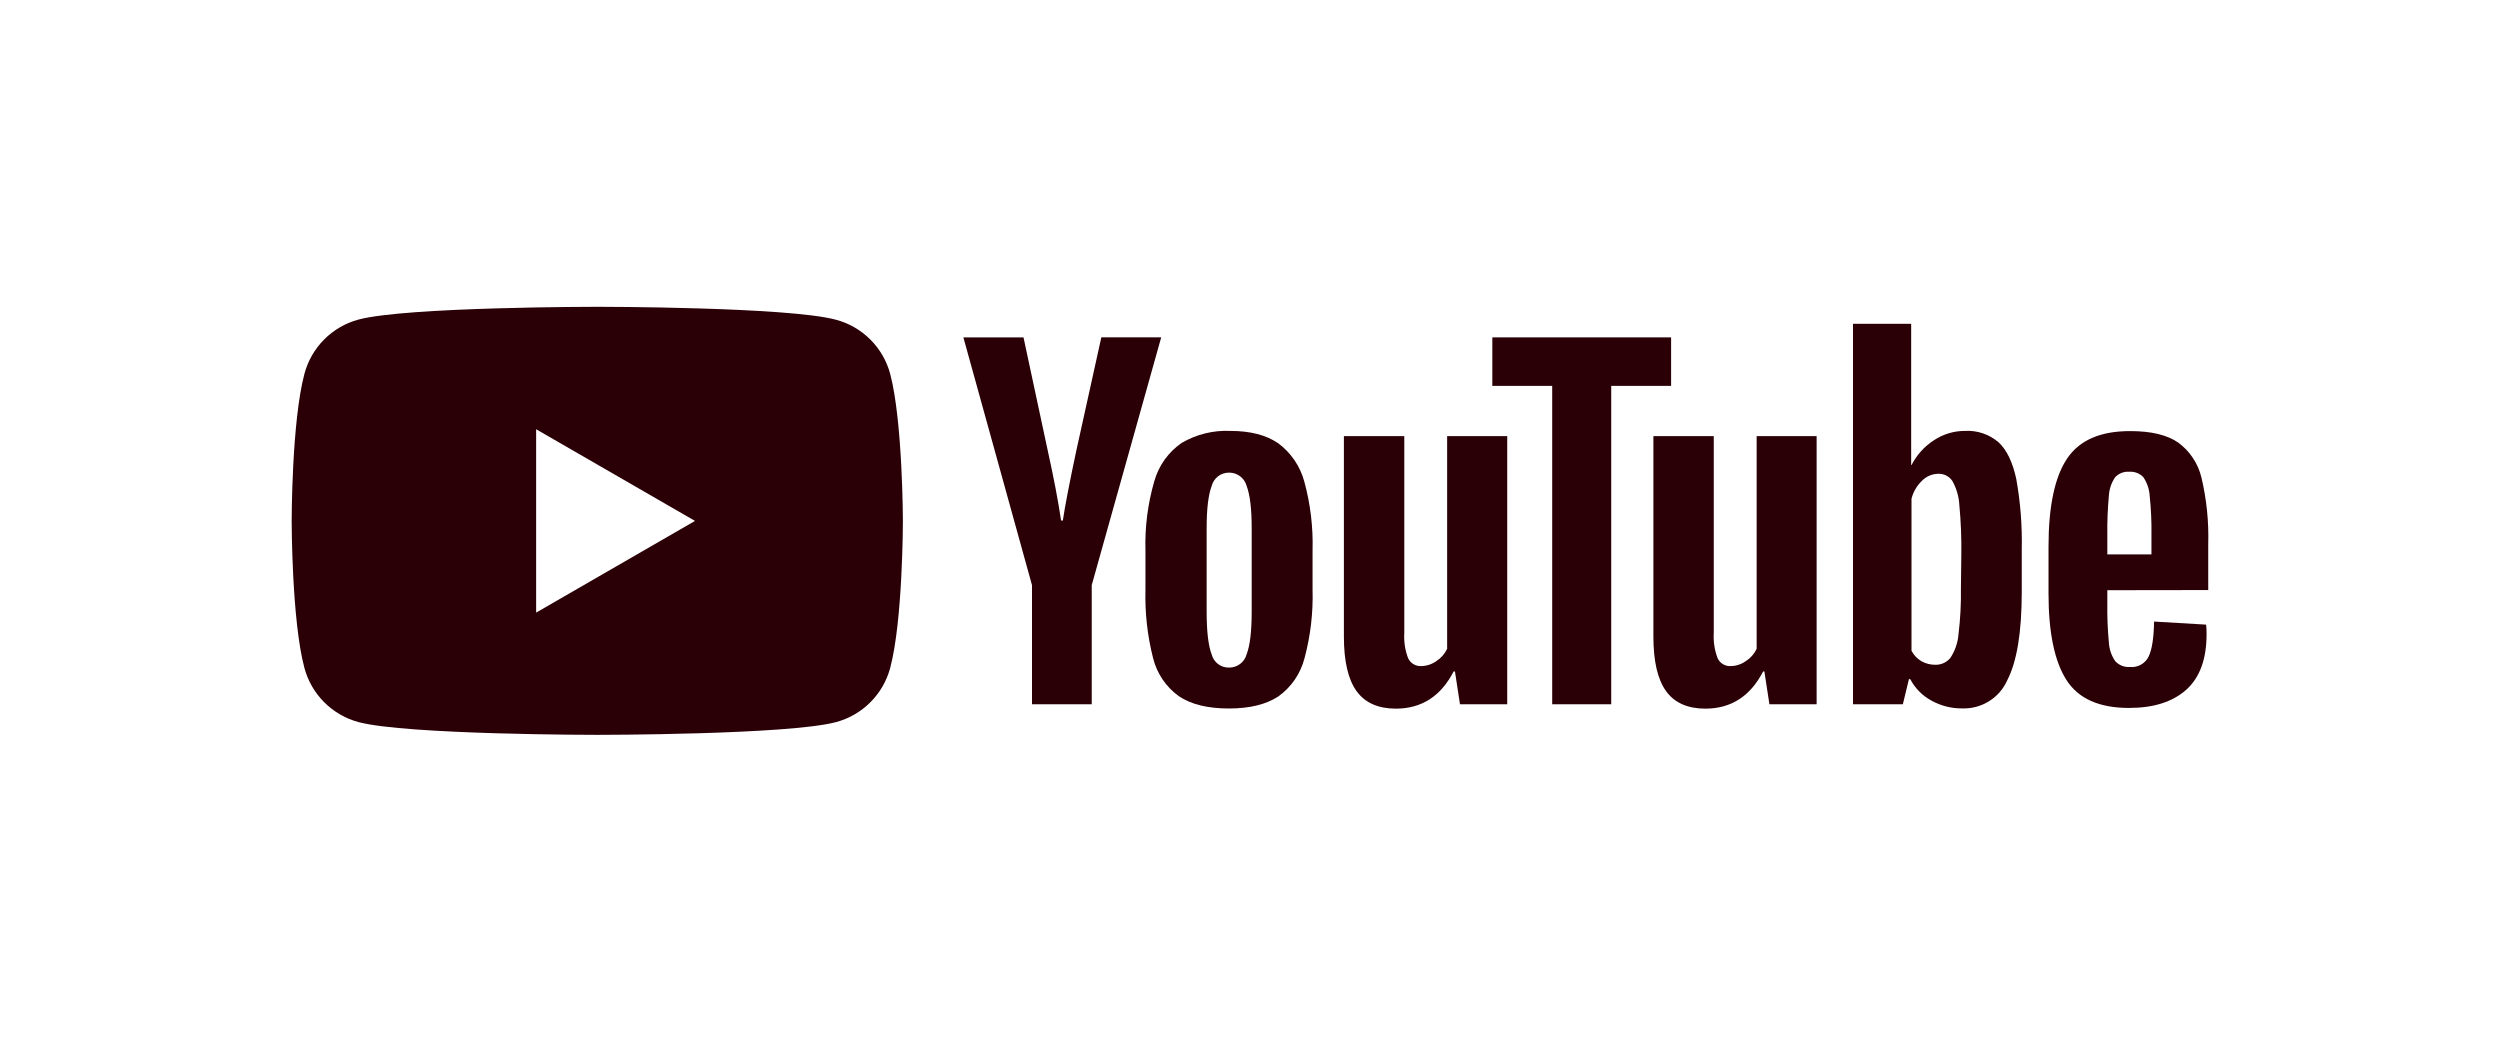
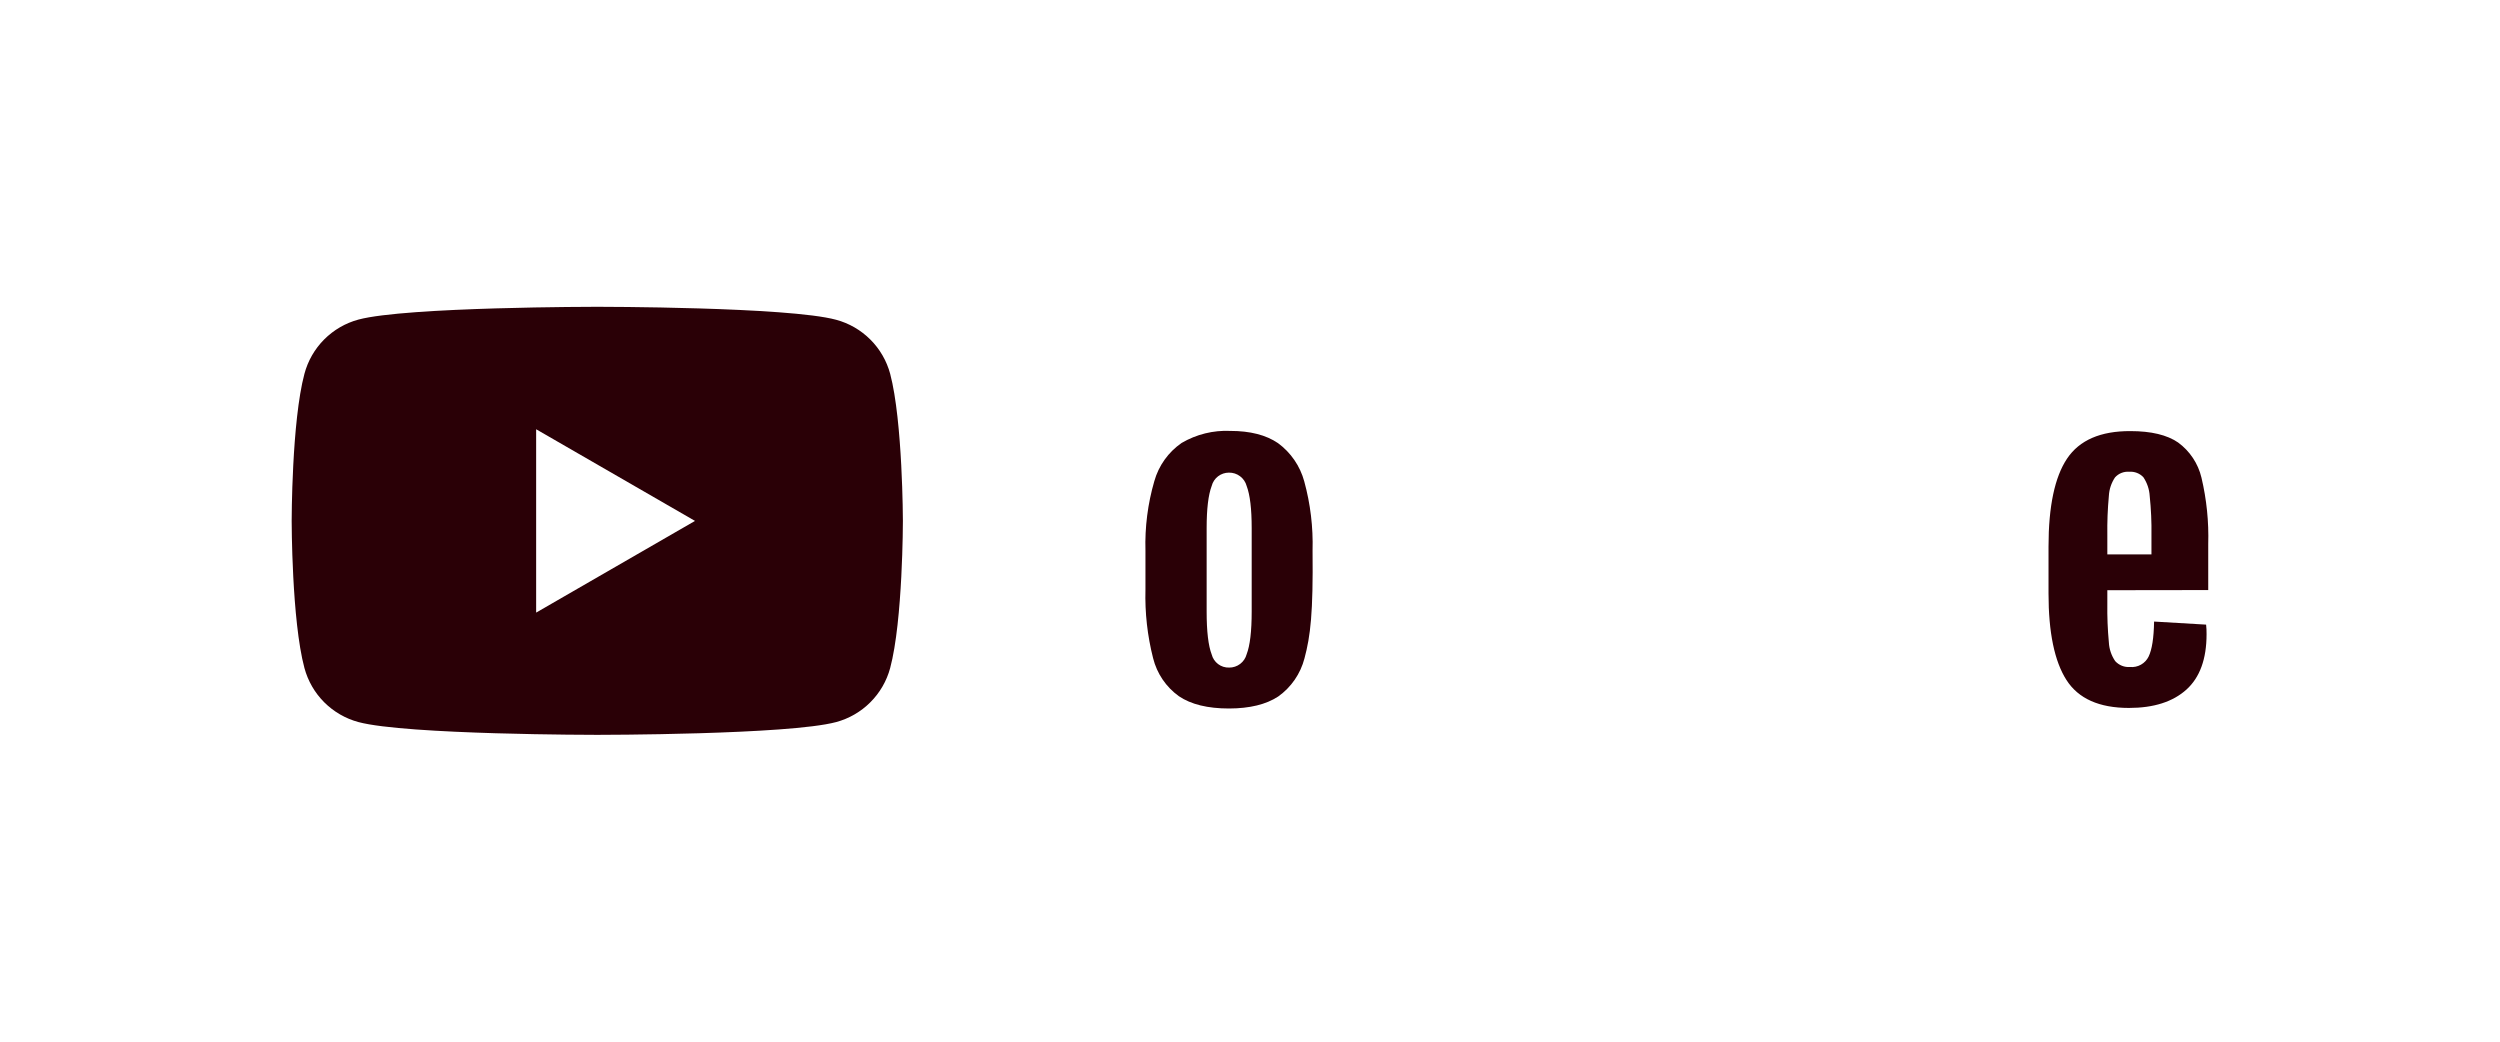
<svg xmlns="http://www.w3.org/2000/svg" width="120" height="50" viewBox="0 0 120 50" fill="none">
-   <path d="M56.588 33.419C55.971 32.977 55.532 32.33 55.349 31.593C55.075 30.518 54.952 29.41 54.982 28.301V26.432C54.949 25.305 55.093 24.179 55.407 23.096C55.617 22.35 56.081 21.701 56.719 21.261C57.426 20.847 58.238 20.646 59.057 20.684C60.008 20.684 60.77 20.879 61.344 21.27C61.959 21.722 62.404 22.369 62.604 23.106C62.901 24.189 63.035 25.309 63.003 26.432V28.301C63.035 29.415 62.904 30.528 62.614 31.605C62.422 32.342 61.976 32.989 61.356 33.431C60.773 33.814 59.986 34.006 58.994 34.008C57.97 34.008 57.168 33.811 56.588 33.419ZM59.839 31.404C60 30.987 60.081 30.302 60.081 29.349V25.352C60.081 24.427 60.001 23.753 59.839 23.326C59.789 23.14 59.678 22.976 59.524 22.86C59.37 22.744 59.182 22.683 58.989 22.686C58.8 22.686 58.615 22.748 58.465 22.864C58.315 22.98 58.208 23.142 58.161 23.326C57.999 23.753 57.919 24.427 57.919 25.352V29.359C57.919 30.31 58 30.995 58.161 31.414C58.208 31.599 58.317 31.761 58.469 31.876C58.621 31.991 58.808 32.05 58.999 32.044C59.19 32.046 59.376 31.984 59.528 31.868C59.681 31.752 59.79 31.589 59.839 31.404Z" fill="#2A0006" />
+   <path d="M56.588 33.419C55.971 32.977 55.532 32.33 55.349 31.593C55.075 30.518 54.952 29.41 54.982 28.301V26.432C54.949 25.305 55.093 24.179 55.407 23.096C55.617 22.35 56.081 21.701 56.719 21.261C57.426 20.847 58.238 20.646 59.057 20.684C60.008 20.684 60.77 20.879 61.344 21.27C61.959 21.722 62.404 22.369 62.604 23.106C62.901 24.189 63.035 25.309 63.003 26.432C63.035 29.415 62.904 30.528 62.614 31.605C62.422 32.342 61.976 32.989 61.356 33.431C60.773 33.814 59.986 34.006 58.994 34.008C57.97 34.008 57.168 33.811 56.588 33.419ZM59.839 31.404C60 30.987 60.081 30.302 60.081 29.349V25.352C60.081 24.427 60.001 23.753 59.839 23.326C59.789 23.14 59.678 22.976 59.524 22.86C59.37 22.744 59.182 22.683 58.989 22.686C58.8 22.686 58.615 22.748 58.465 22.864C58.315 22.98 58.208 23.142 58.161 23.326C57.999 23.753 57.919 24.427 57.919 25.352V29.359C57.919 30.31 58 30.995 58.161 31.414C58.208 31.599 58.317 31.761 58.469 31.876C58.621 31.991 58.808 32.05 58.999 32.044C59.19 32.046 59.376 31.984 59.528 31.868C59.681 31.752 59.79 31.589 59.839 31.404Z" fill="#2A0006" />
  <path d="M101.152 28.33V28.975C101.143 29.594 101.167 30.213 101.225 30.83C101.241 31.153 101.346 31.466 101.529 31.733C101.618 31.831 101.729 31.908 101.852 31.957C101.976 32.006 102.109 32.026 102.241 32.016C102.424 32.033 102.607 31.994 102.767 31.904C102.927 31.814 103.055 31.678 103.135 31.513C103.296 31.178 103.383 30.619 103.396 29.835L105.893 29.982C105.91 30.135 105.917 30.289 105.915 30.443C105.915 31.631 105.593 32.517 104.949 33.1C104.297 33.687 103.379 33.981 102.188 33.981C100.763 33.981 99.761 33.535 99.189 32.639C98.616 31.743 98.329 30.359 98.329 28.485V26.238C98.329 24.306 98.626 22.898 99.22 22.012C99.814 21.127 100.828 20.687 102.261 20.693C103.254 20.693 104.017 20.875 104.548 21.239C105.112 21.651 105.51 22.25 105.671 22.93C105.918 23.974 106.027 25.047 105.995 26.12V28.323L101.152 28.33ZM101.519 22.918C101.342 23.183 101.24 23.491 101.225 23.809C101.167 24.433 101.143 25.061 101.152 25.688V26.61H103.27V25.688C103.28 25.06 103.251 24.433 103.186 23.809C103.167 23.486 103.062 23.174 102.881 22.906C102.795 22.814 102.688 22.743 102.571 22.698C102.453 22.653 102.326 22.634 102.2 22.645C102.073 22.634 101.946 22.654 101.828 22.701C101.709 22.748 101.604 22.823 101.519 22.918Z" fill="#2A0006" />
-   <path d="M49.536 28.088L46.242 16.194H49.128L50.282 21.584C50.577 22.915 50.794 24.048 50.932 24.985H51.017C51.115 24.314 51.332 23.187 51.669 21.604L52.864 16.192H55.738L52.403 28.086V33.805H49.536V28.088Z" fill="#2A0006" />
-   <path d="M72.347 20.935V33.805H70.079L69.838 32.23H69.775C69.16 33.419 68.237 34.014 67.005 34.015C66.151 34.015 65.522 33.735 65.116 33.175C64.71 32.614 64.507 31.74 64.507 30.552V20.935H67.406V30.378C67.379 30.796 67.443 31.214 67.594 31.605C67.651 31.721 67.741 31.819 67.854 31.884C67.966 31.949 68.095 31.98 68.224 31.972C68.485 31.967 68.737 31.882 68.949 31.73C69.171 31.586 69.35 31.383 69.463 31.143V20.935H72.347Z" fill="#2A0006" />
-   <path d="M87.198 20.935V33.805H84.932L84.691 32.23H84.63C84.015 33.419 83.092 34.014 81.86 34.015C81.005 34.015 80.377 33.735 79.972 33.175C79.566 32.614 79.363 31.74 79.363 30.552V20.935H82.261V30.378C82.235 30.796 82.299 31.214 82.45 31.605C82.506 31.722 82.597 31.819 82.709 31.884C82.821 31.95 82.95 31.98 83.08 31.972C83.34 31.967 83.593 31.883 83.804 31.73C84.028 31.588 84.207 31.384 84.319 31.143V20.935H87.198Z" fill="#2A0006" />
-   <path d="M80.213 18.522H77.339V33.805H74.506V18.522H71.632V16.194H80.213V18.522Z" fill="#2A0006" />
-   <path d="M96.781 22.99C96.607 22.181 96.322 21.592 95.931 21.23C95.483 20.845 94.904 20.649 94.315 20.684C93.784 20.683 93.266 20.84 92.825 21.135C92.371 21.429 92.001 21.837 91.755 22.319H91.736V15.542H88.944V33.805H91.337L91.629 32.597H91.692C91.919 33.032 92.269 33.389 92.699 33.624C93.154 33.879 93.668 34.01 94.189 34.003C94.644 34.019 95.092 33.898 95.477 33.656C95.863 33.415 96.167 33.064 96.351 32.648C96.813 31.748 97.044 30.339 97.044 28.422V26.386C97.07 25.248 96.982 24.11 96.781 22.99ZM94.124 28.238C94.136 28.974 94.097 29.71 94.008 30.441C93.977 30.845 93.844 31.235 93.622 31.573C93.535 31.681 93.425 31.768 93.299 31.826C93.173 31.884 93.036 31.913 92.897 31.909C92.666 31.911 92.438 31.854 92.236 31.743C92.031 31.623 91.863 31.448 91.752 31.238V23.937C91.837 23.609 92.01 23.311 92.255 23.077C92.46 22.867 92.739 22.747 93.033 22.741C93.166 22.736 93.299 22.765 93.418 22.825C93.537 22.886 93.639 22.976 93.714 23.087C93.914 23.444 94.029 23.842 94.049 24.251C94.122 25.025 94.154 25.802 94.144 26.579L94.124 28.238Z" fill="#2A0006" />
  <path fill-rule="evenodd" clip-rule="evenodd" d="M41.777 16.299C42.233 16.754 42.56 17.321 42.728 17.942C43.332 20.23 43.339 25.004 43.339 25.004C43.339 25.004 43.339 29.779 42.728 32.066C42.56 32.688 42.233 33.254 41.777 33.709C41.322 34.165 40.756 34.492 40.134 34.66C37.847 35.273 28.669 35.273 28.669 35.273C28.669 35.273 19.494 35.273 17.207 34.66C16.586 34.493 16.019 34.165 15.563 33.71C15.108 33.255 14.781 32.688 14.613 32.066C14 29.779 14 25.004 14 25.004C14 25.004 14 20.23 14.613 17.942C14.779 17.319 15.106 16.75 15.561 16.293C16.017 15.836 16.584 15.507 17.207 15.339C19.492 14.726 28.669 14.726 28.669 14.726C28.669 14.726 37.844 14.726 40.134 15.349C40.756 15.516 41.322 15.844 41.777 16.299ZM33.36 25.004L25.735 20.604V29.405L33.36 25.004Z" fill="#2A0006" />
</svg>